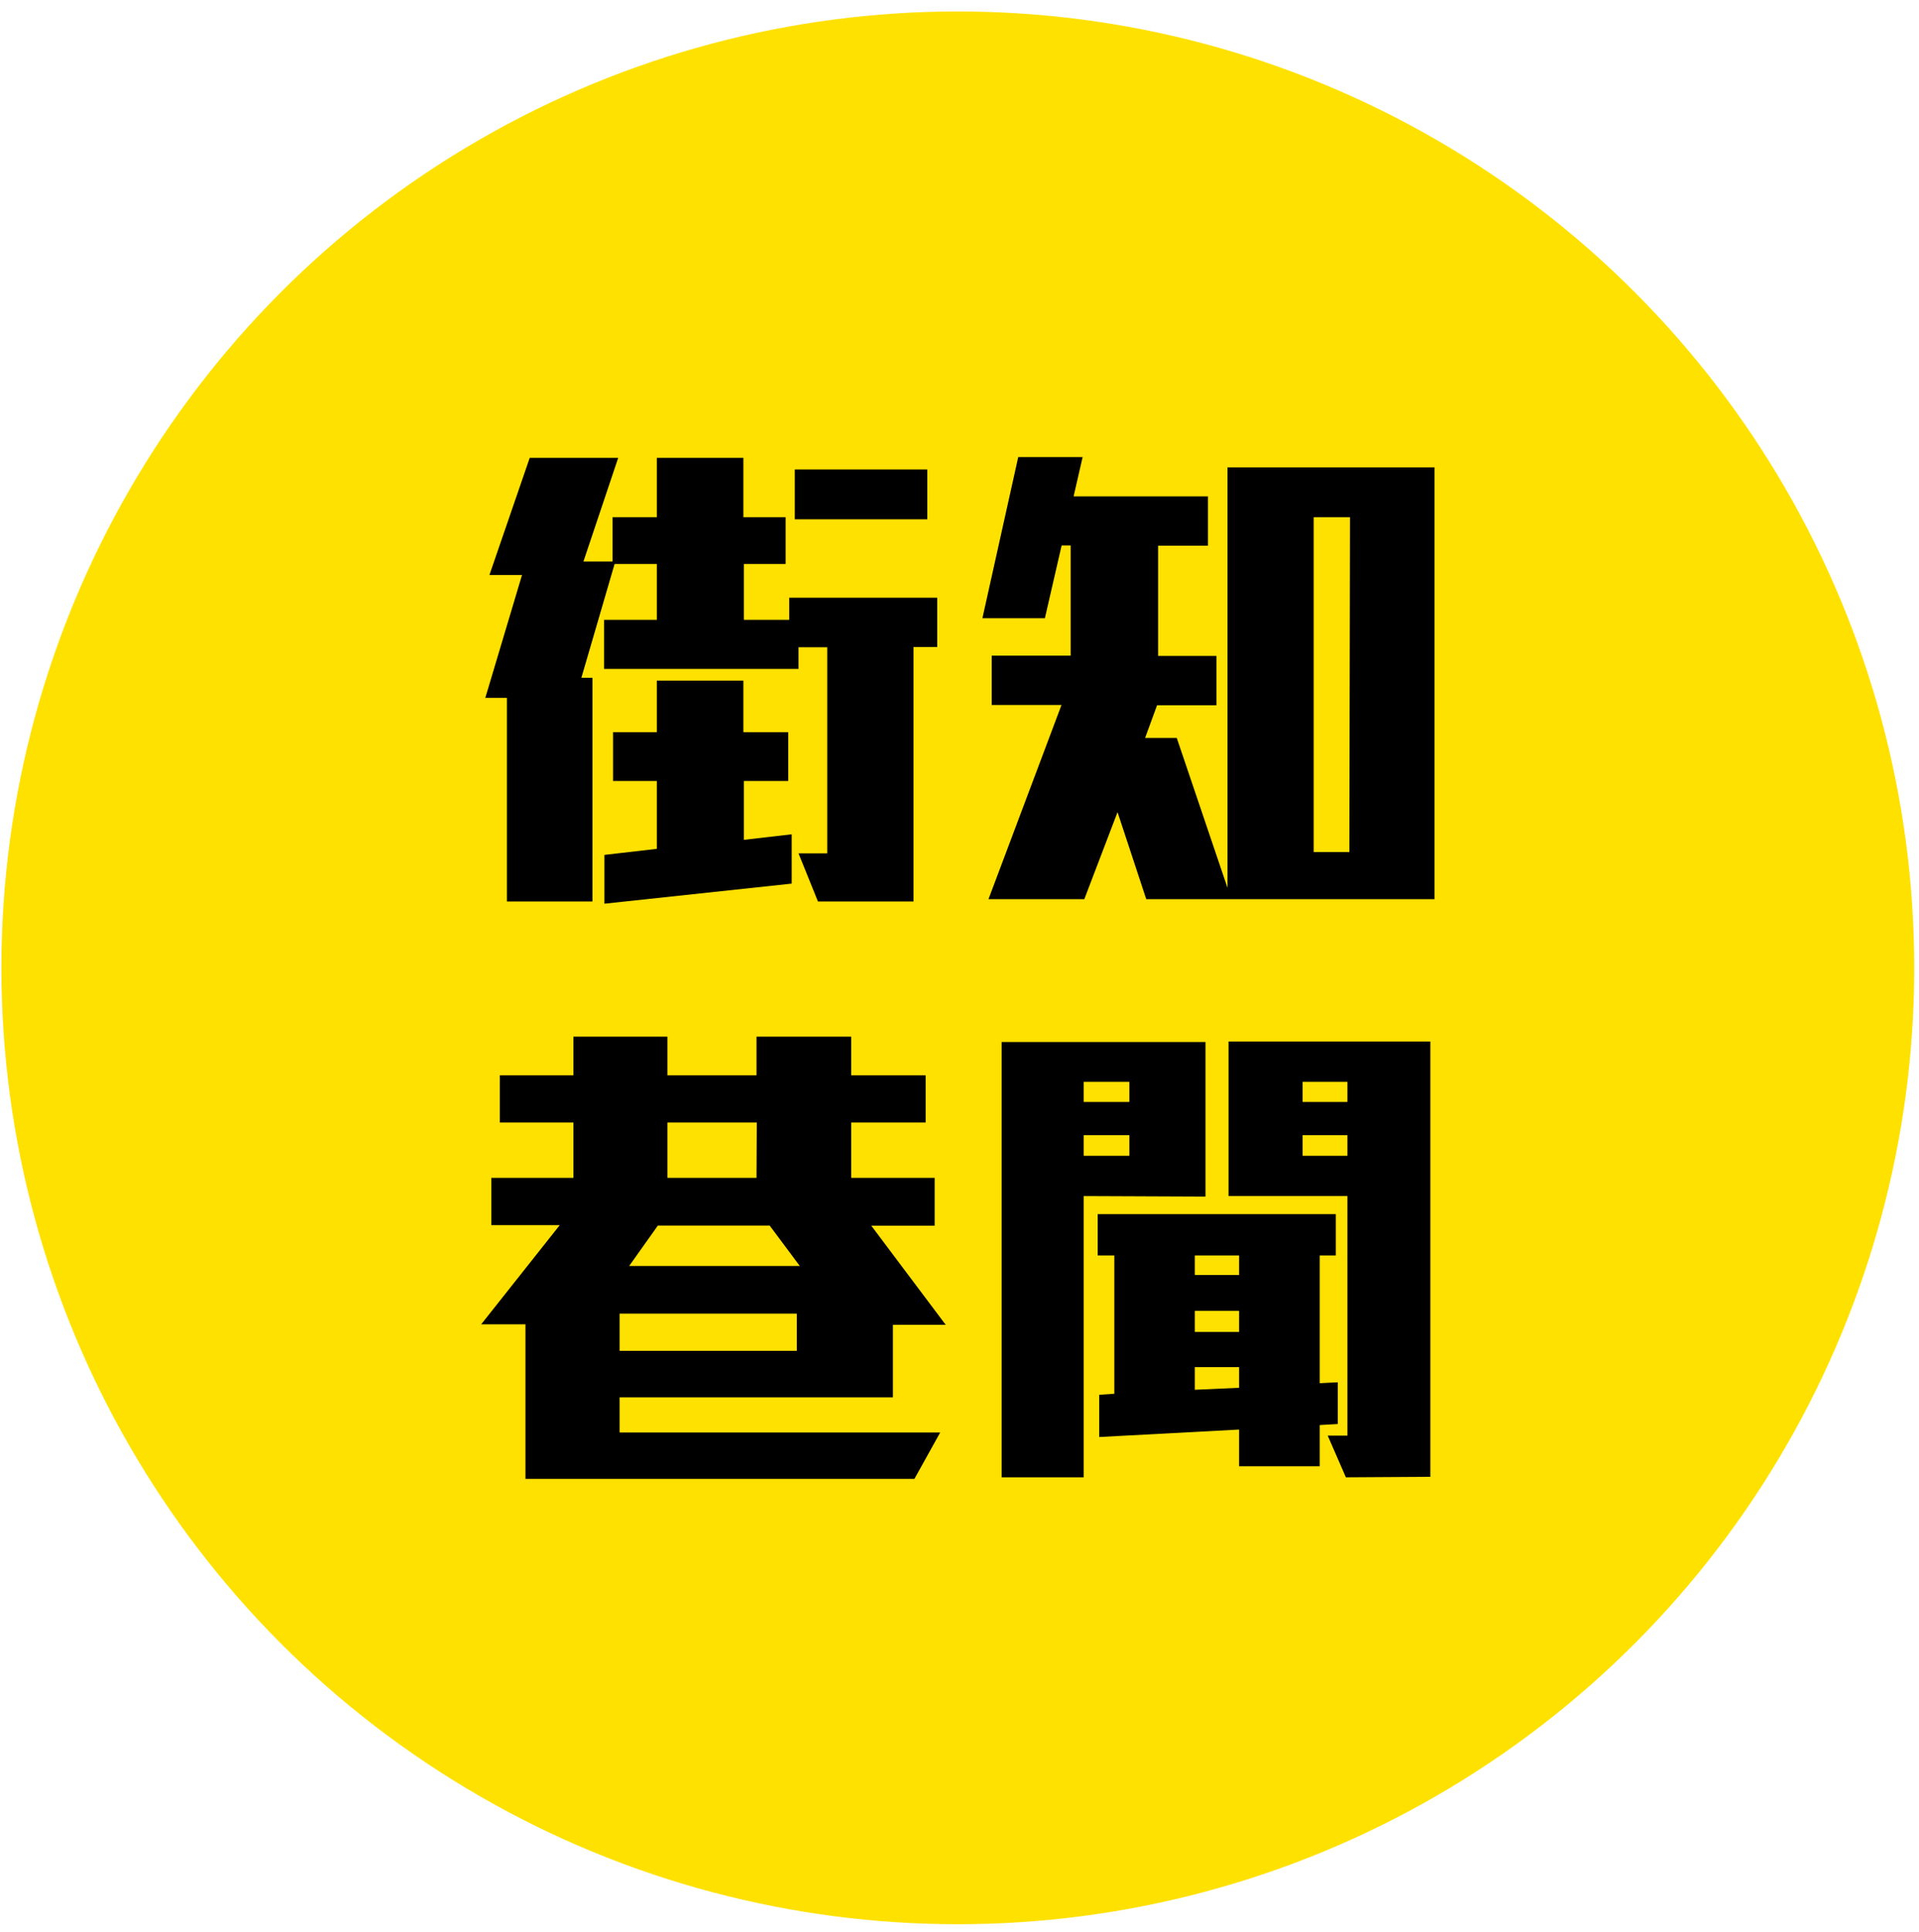
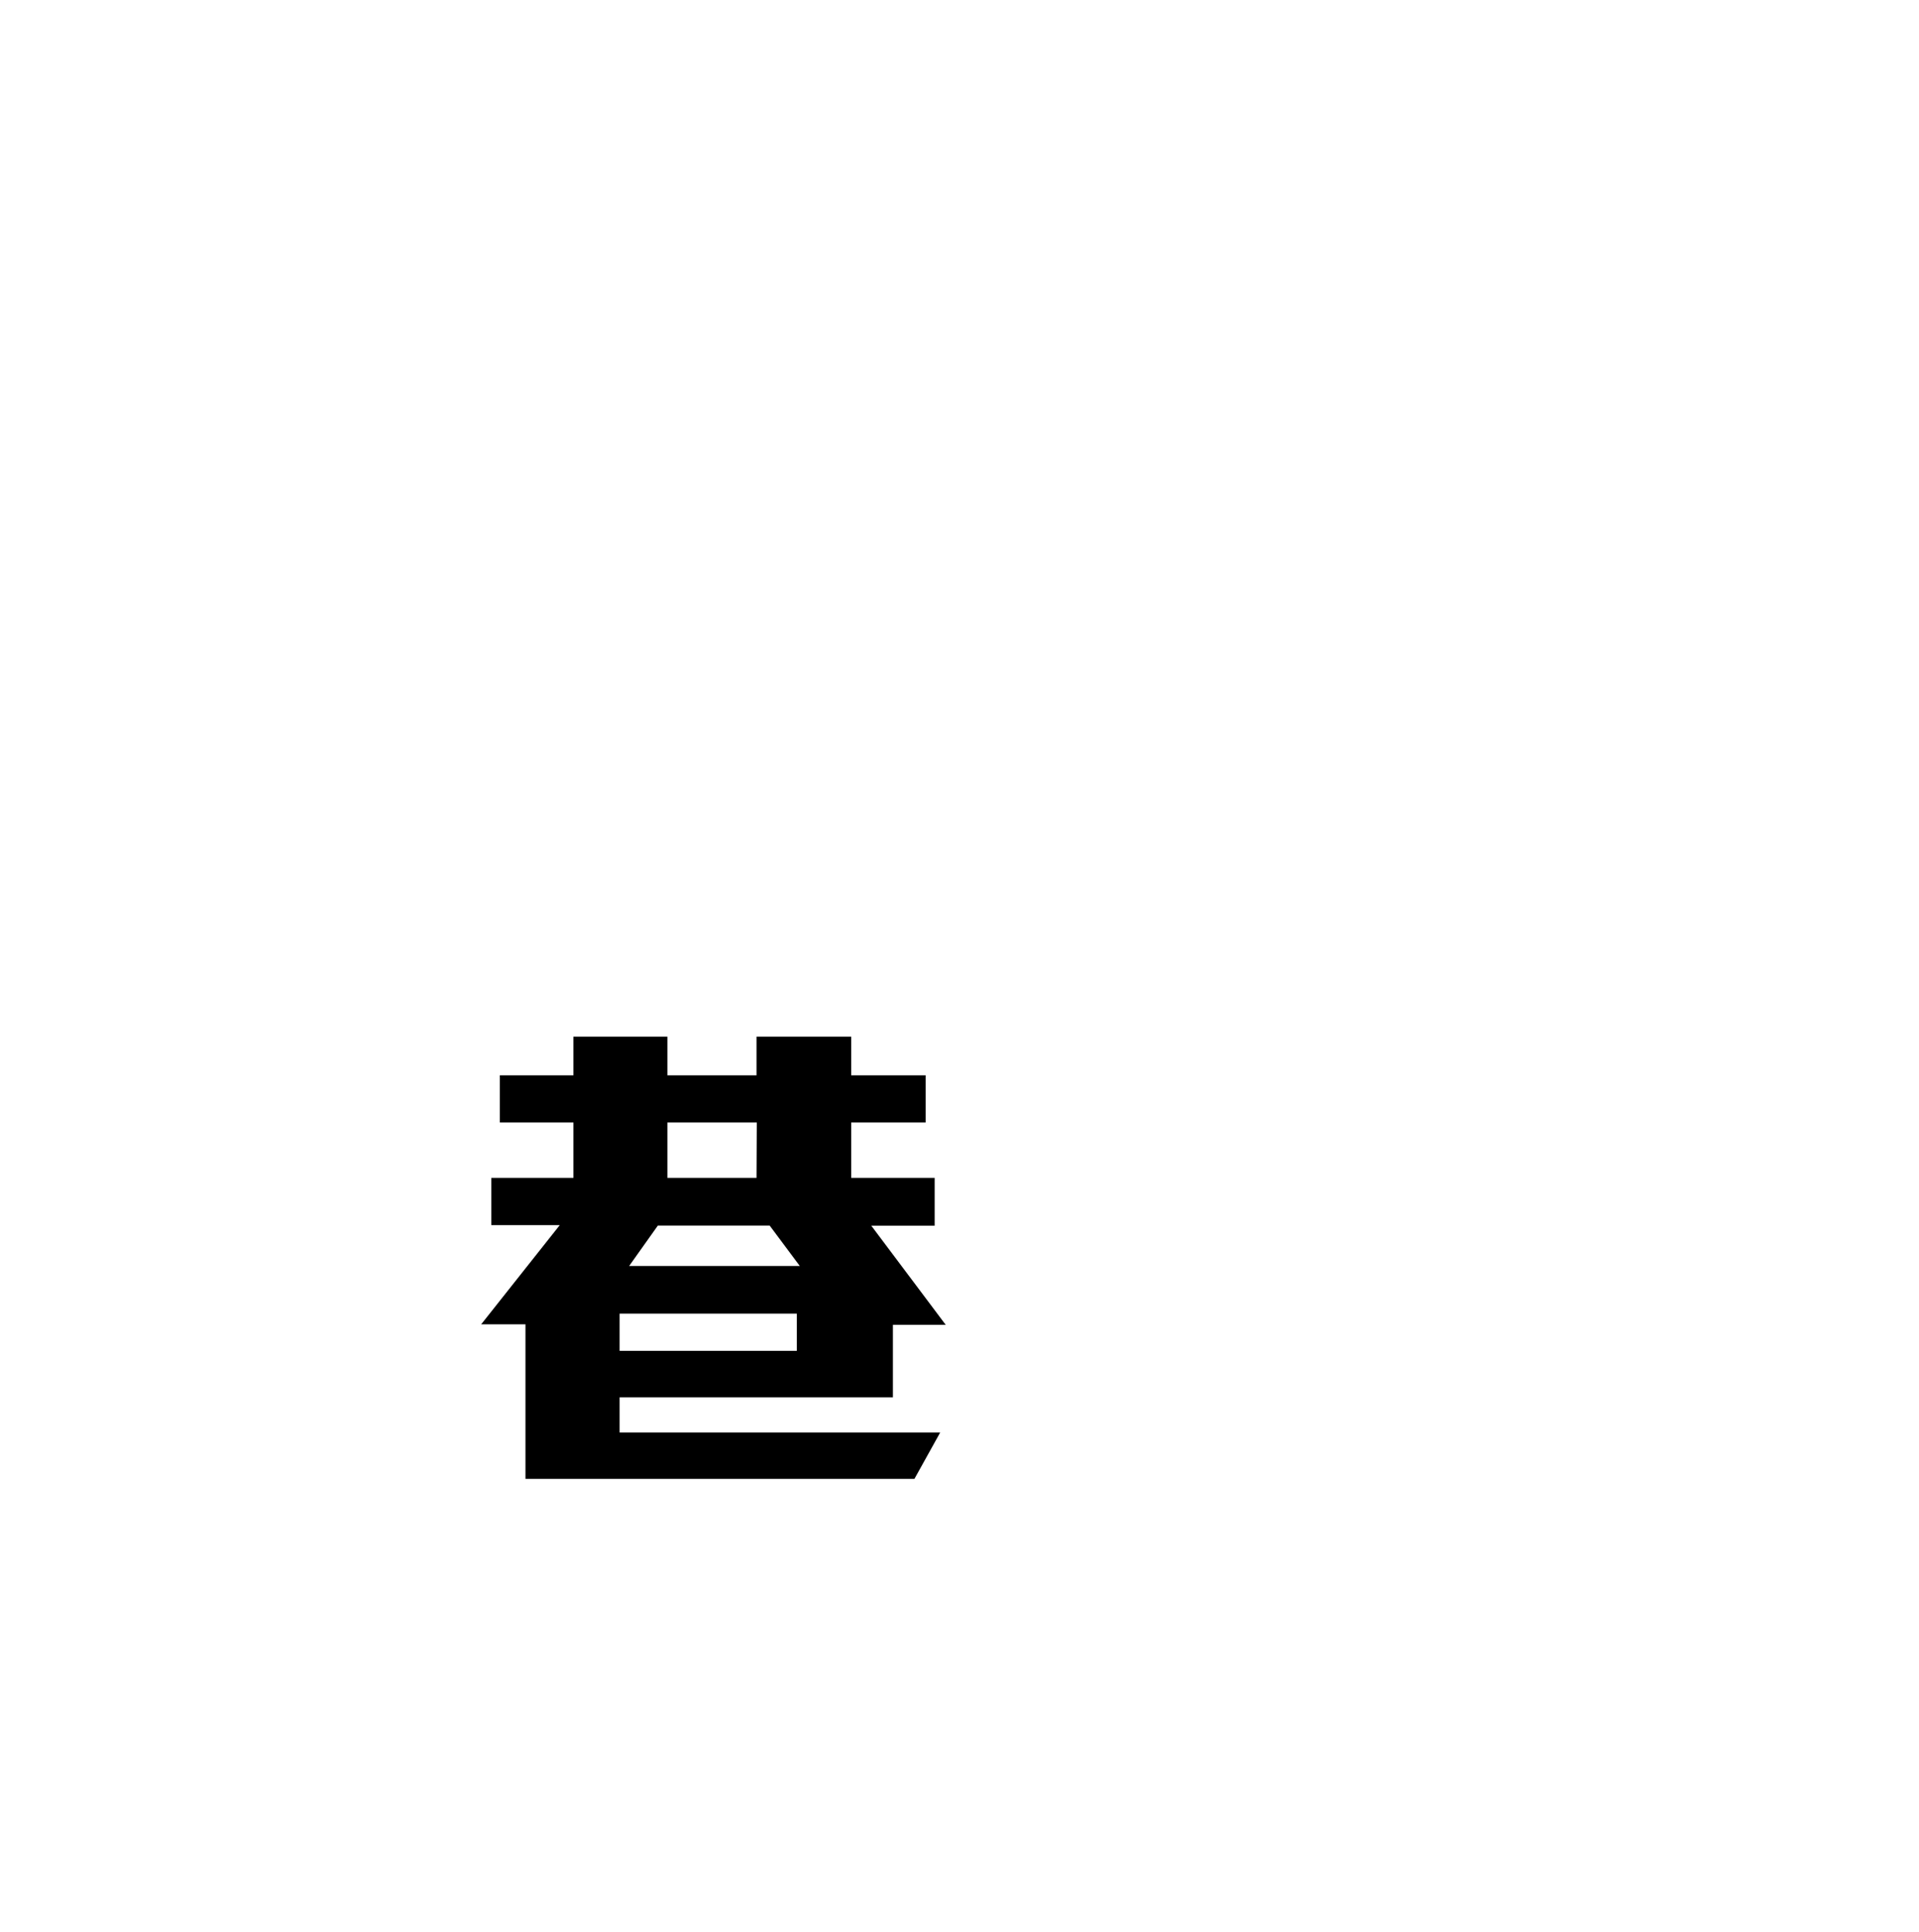
<svg xmlns="http://www.w3.org/2000/svg" id="Layer_1" data-name="Layer 1" viewBox="0 0 149 150">
  <defs>
    <style>.cls-1{fill:#ffe100;}</style>
  </defs>
-   <circle class="cls-1" cx="74.37" cy="75.15" r="74.26" />
-   <path d="M70.93,50.24V70H63.51L62,66.26h2.23v-16H62v1.68H46.9V48.13H51V43.79H47.72l-2.58,8.84H46V70H39.36V54.19H37.68l2.85-9.54H38l3.13-9.1H48L45.3,43.6h2.26V40.16H51V35.55h6.72v4.61H61v3.63H57.76v4.34h3.52V46.41H72.77v3.83Zm-24,19.93V66.38L51,65.91V60.64H47.6V56.85H51v-4h6.72v4H61.2v3.79H57.76v4.57l3.71-.43v3.83ZM61.71,40.32V36.45H72v3.87Z" />
-   <path d="M89,69.82l-2.23-6.76-2.58,6.76H76.75l5.67-15.08H77V50.91h6.13V42.35h-.7L81.13,48H76.28l2.78-12.51h5l-.7,3.05H93.79v3.83H89.92v8.56h4.53v3.83H89.84l-.93,2.54h2.46l3.94,11.64V36.29h16.07V69.82Zm15.82-29.66H102v26h2.77Z" />
  <path d="M69.33,102.87v5.63H48.11v2.73H73L71,114.83H40.8v-12H37.36l6.1-7.7H38.15V91.46h6.37v-4.3H38.81V83.49h5.71v-3h7.3v3h6.92v-3h7.35v3h5.78v3.67H66.09v4.3h6.48v3.71H67.65l5.78,7.7ZM61.87,102H48.11v2.89H61.87Zm-2.11-6.84H51.08L48.85,98.3H62.1Zm-1-8H51.82v4.3h6.92Z" />
-   <path d="M84.14,92.87v21.84H77.77V80.91H93.6v12ZM87.69,84H84.14v1.56h3.55Zm0,4.14H84.14v1.6h3.55Zm14.78,22.51v3.2H96.21V111l-10.86.58V108.3l1.17-.08V97.48H85.23V94.27h18.49v3.21h-1.25v9.92l1.4-.07v3.24ZM96.21,97.48H92.77V99h3.44Zm0,4.3H92.77v1.64h3.44Zm0,4.37H92.77v1.76l3.44-.15Zm8.29,8.56-1.41-3.24h1.53V92.87H95.39v-12h15.67v33.8ZM104.62,84h-3.48v1.56h3.48Zm0,4.14h-3.48v1.6h3.48Z" />
</svg>